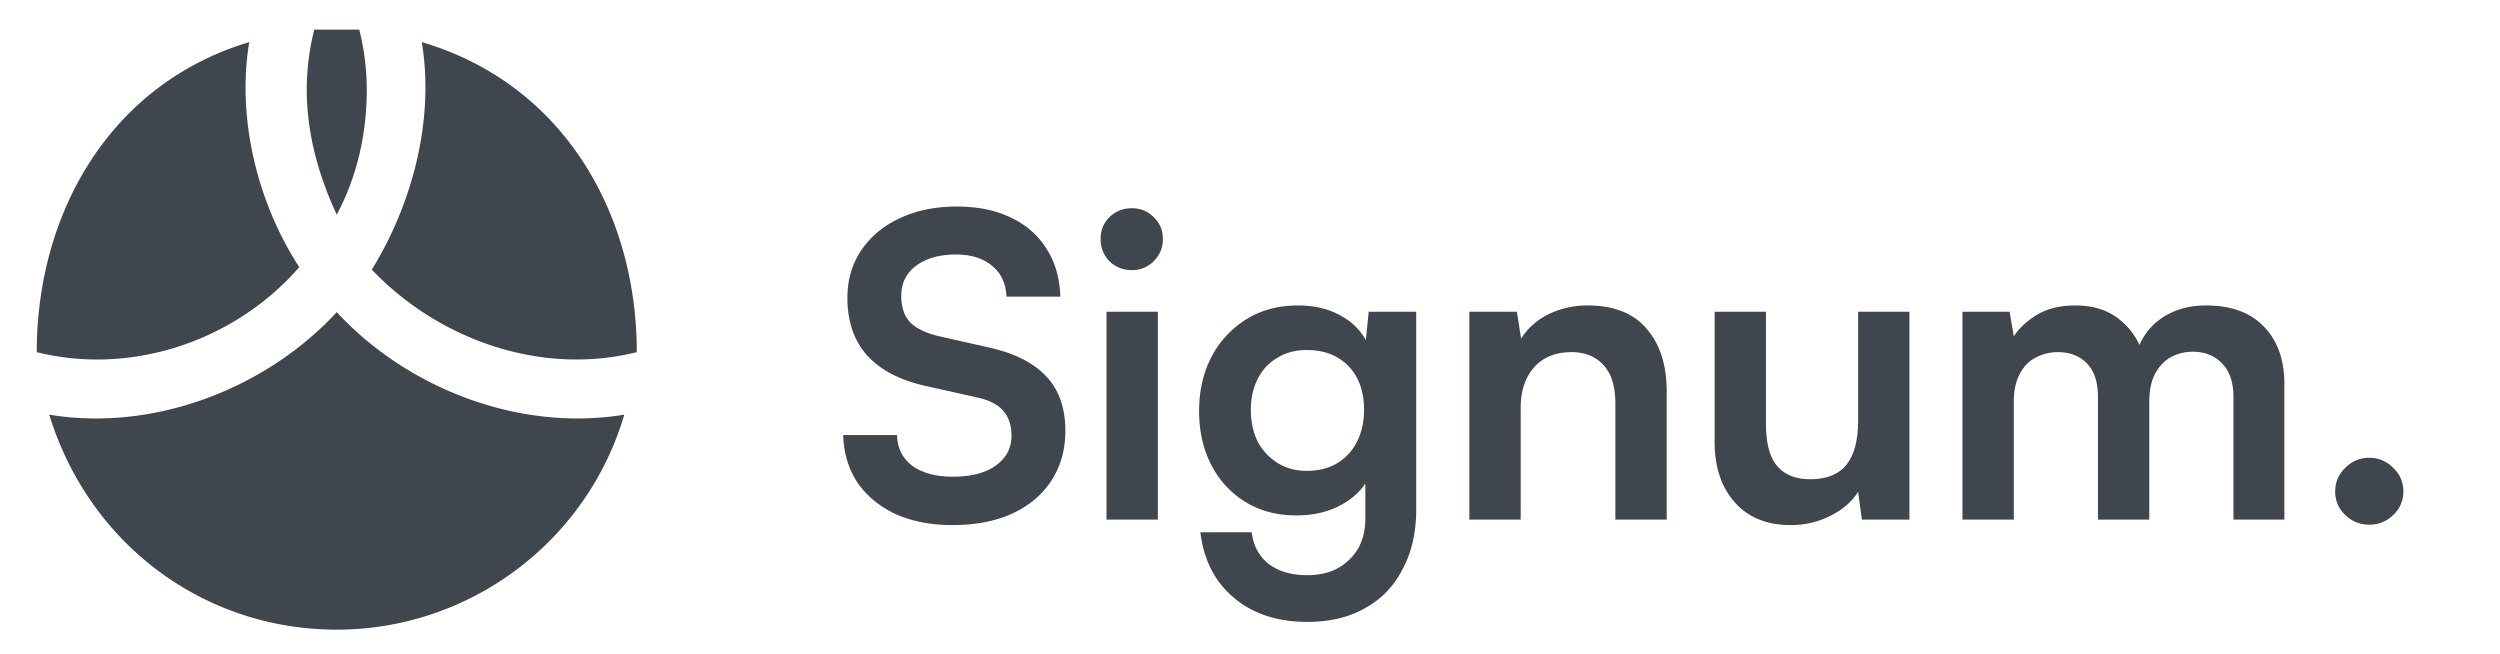
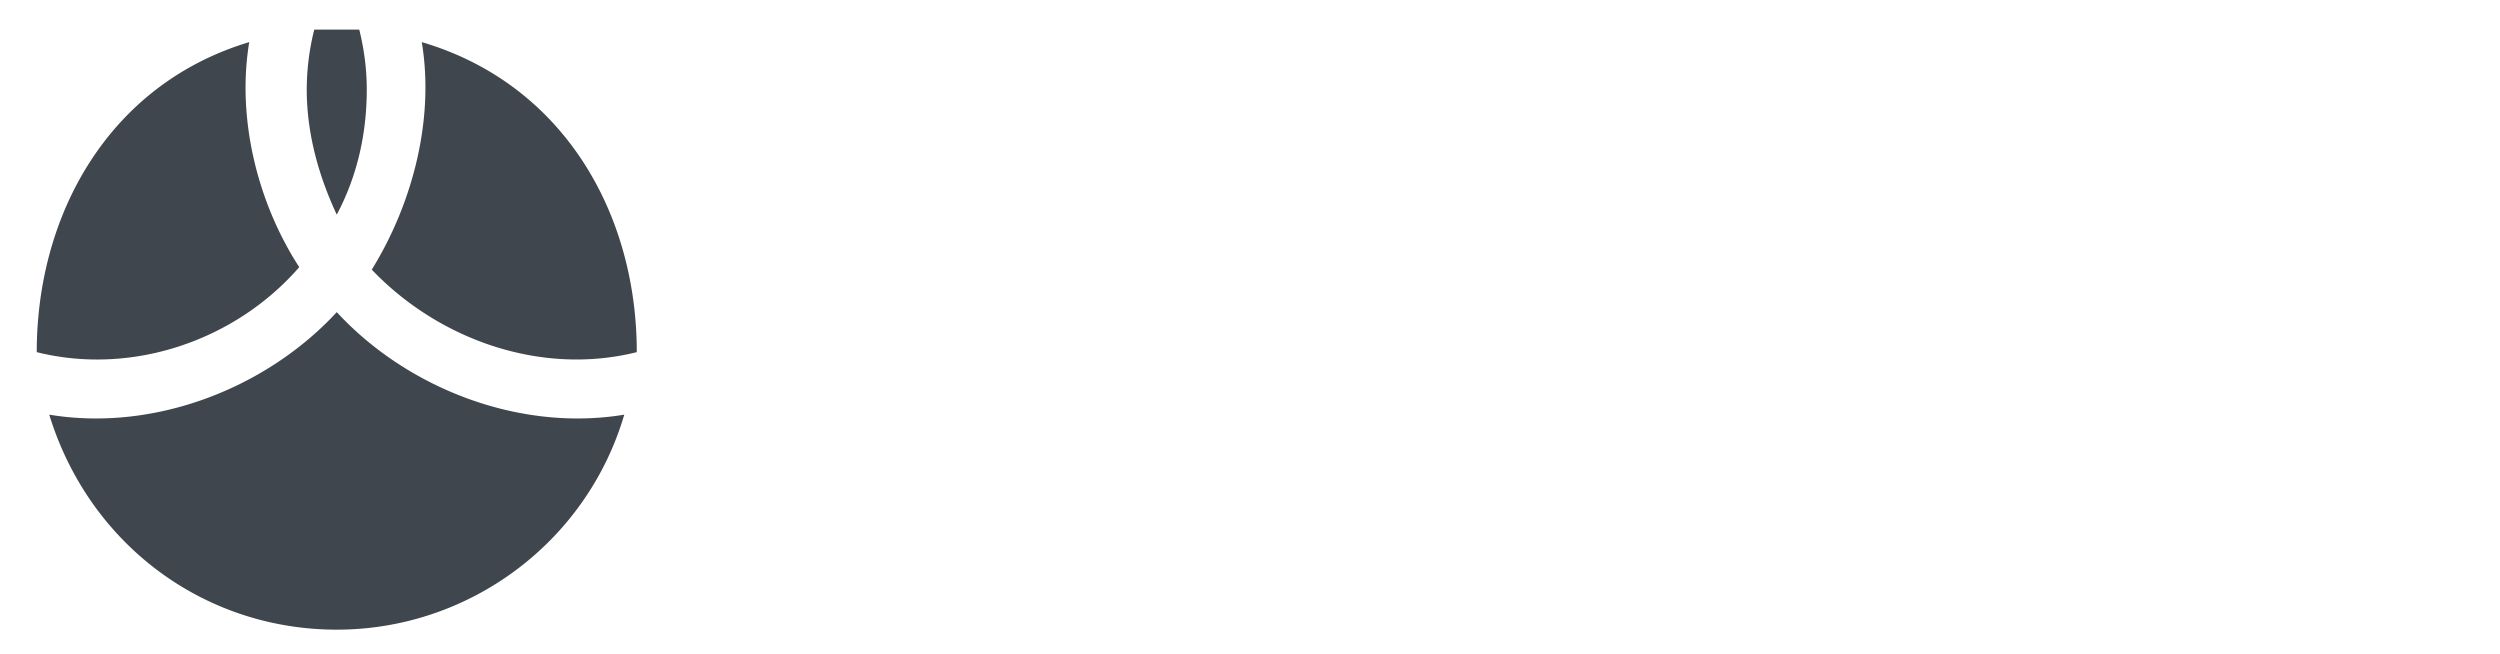
<svg xmlns="http://www.w3.org/2000/svg" viewBox="0 0 149 39" width="149" height="39" fill="none">
  <path fill="#40464D" fill-rule="evenodd" d="M20.07 37.528c7.898 0 14.902-5.216 17.137-12.815-6.216 1.036-12.917-1.54-17.136-6.11-4.22 4.57-10.92 7.146-17.137 6.11 2.385 7.748 9.24 12.815 17.137 12.815zm17.882-16.54c0-8.354-4.442-16.015-12.815-18.478.769 4.614-.557 9.645-2.98 13.56 4.006 4.197 10.104 6.34 15.795 4.918zm-20.117-5.067c-2.483-3.82-3.738-8.859-2.98-13.411C6.55 5.001 2.19 12.705 2.19 20.988c5.665 1.416 11.828-.675 15.646-5.067zm2.235-3.129c1.193-2.235 1.789-4.769 1.789-7.45 0-1.193-.15-2.385-.447-3.577H18.73a14.698 14.698 0 0 0-.448 3.576c0 2.682.745 5.216 1.789 7.45z" clip-rule="evenodd" />
  <g clip-path="url(#a)">
    <path fill="#40464D" d="M50.505 17.752c0-1.07.275-2.014.827-2.834.552-.819 1.313-1.454 2.282-1.906.987-.468 2.124-.702 3.411-.702 1.237 0 2.307.217 3.21.652.92.435 1.63 1.053 2.132 1.856.518.803.794 1.755.828 2.859h-3.21c-.034-.786-.318-1.396-.853-1.83-.535-.452-1.254-.678-2.157-.678-.986 0-1.78.226-2.383.677-.585.435-.877 1.037-.877 1.806 0 .652.175 1.17.526 1.555.368.368.937.643 1.706.827l2.884.652c1.571.335 2.742.912 3.51 1.73.77.803 1.154 1.89 1.154 3.261 0 1.12-.276 2.107-.827 2.96-.552.852-1.338 1.512-2.358 1.98-1.003.452-2.181.678-3.536.678-1.287 0-2.416-.218-3.385-.652-.97-.452-1.73-1.079-2.283-1.881-.535-.803-.819-1.747-.852-2.834h3.21c.017.769.318 1.38.903 1.83.602.435 1.413.653 2.432.653 1.07 0 1.915-.218 2.533-.652.636-.452.953-1.045.953-1.78 0-.636-.167-1.138-.501-1.506-.335-.384-.878-.652-1.63-.802l-2.91-.652c-1.554-.335-2.733-.936-3.536-1.806-.802-.886-1.203-2.04-1.203-3.46zM65.948 30.97V18.58h3.06v12.39h-3.06zm1.505-14.872c-.519 0-.962-.176-1.33-.527a1.856 1.856 0 0 1-.526-1.329c0-.518.175-.953.527-1.304.367-.351.81-.527 1.329-.527.518 0 .953.176 1.304.527.368.351.552.786.552 1.304s-.184.962-.552 1.33a1.771 1.771 0 0 1-1.304.526zm4.014 8.401c0-1.203.242-2.273.727-3.21a5.768 5.768 0 0 1 2.081-2.257c.886-.551 1.915-.827 3.085-.827 1.053 0 1.956.234 2.709.702a3.618 3.618 0 0 1 1.58 1.906l-.326.276.25-2.508h2.834v11.762c0 1.37-.267 2.558-.802 3.561-.519 1.02-1.263 1.797-2.232 2.332-.953.552-2.107.828-3.461.828-1.772 0-3.227-.477-4.364-1.43s-1.806-2.257-2.006-3.912h3.06c.1.803.434 1.43 1.003 1.881.585.451 1.354.677 2.307.677 1.053 0 1.89-.31 2.508-.928.635-.602.953-1.42.953-2.457V27.81l.35.326c-.3.786-.852 1.413-1.654 1.88-.803.469-1.73.703-2.784.703-1.17 0-2.19-.267-3.06-.803a5.51 5.51 0 0 1-2.031-2.206c-.485-.937-.727-2.007-.727-3.21zm3.084-.075c0 .702.134 1.33.401 1.881a3.36 3.36 0 0 0 1.18 1.28c.5.317 1.086.476 1.755.476.702 0 1.304-.15 1.805-.452a3.102 3.102 0 0 0 1.18-1.279c.283-.552.425-1.187.425-1.906 0-.719-.133-1.337-.4-1.856a2.942 2.942 0 0 0-1.18-1.254c-.501-.3-1.111-.451-1.83-.451-.686 0-1.28.159-1.78.477-.502.3-.887.718-1.154 1.253-.268.535-.402 1.146-.402 1.831zm16.082 6.546h-3.06V18.58h2.835l.25 1.606c.385-.619.928-1.104 1.63-1.455a5.243 5.243 0 0 1 2.333-.526c1.555 0 2.725.46 3.51 1.379.803.92 1.205 2.174 1.205 3.762v7.624h-3.06v-6.897c0-1.037-.234-1.806-.702-2.307-.468-.518-1.104-.778-1.906-.778-.953 0-1.697.301-2.232.903-.535.602-.803 1.405-.803 2.408v6.67zm20.11-12.39h3.06v12.39h-2.834l-.226-1.655c-.368.585-.919 1.061-1.655 1.429a5.198 5.198 0 0 1-2.357.552c-1.422 0-2.533-.452-3.336-1.355-.802-.902-1.204-2.106-1.204-3.61v-7.75h3.06v6.67c0 1.171.226 2.015.677 2.534.451.518 1.104.777 1.956.777.97 0 1.689-.284 2.157-.852.468-.586.702-1.463.702-2.634V18.58zm9.28 12.39h-3.06V18.58h2.809l.376 2.208-.351-.301c.251-.602.71-1.129 1.379-1.58.669-.468 1.505-.702 2.508-.702 1.087 0 1.973.284 2.658.852.703.569 1.187 1.321 1.455 2.257h-.502a3.605 3.605 0 0 1 1.405-2.257c.769-.568 1.697-.852 2.784-.852 1.504 0 2.658.426 3.46 1.279.803.836 1.204 1.964 1.204 3.385v8.1h-3.034v-7.297c0-.886-.226-1.555-.677-2.006-.435-.469-1.02-.703-1.756-.703-.468 0-.903.109-1.304.326-.385.218-.694.544-.928.978-.234.435-.351.995-.351 1.68v7.023h-3.06v-7.323c0-.87-.217-1.53-.652-1.982-.434-.45-1.011-.677-1.73-.677-.485 0-.928.109-1.329.326-.402.201-.719.527-.953.979-.234.434-.351.986-.351 1.655v7.022zm21.185.3a1.995 1.995 0 0 1-1.429-.576 1.873 1.873 0 0 1-.602-1.405c0-.551.201-1.02.602-1.404a1.952 1.952 0 0 1 1.429-.602c.552 0 1.029.2 1.43.602.401.385.602.853.602 1.404 0 .552-.201 1.02-.602 1.405a1.996 1.996 0 0 1-1.43.577z" />
  </g>
  <defs>
    <clipPath id="a">
-       <path fill="#fff" d="M50.097.625h98.035v37.998H50.097z" />
-     </clipPath>
+       </clipPath>
  </defs>
</svg>